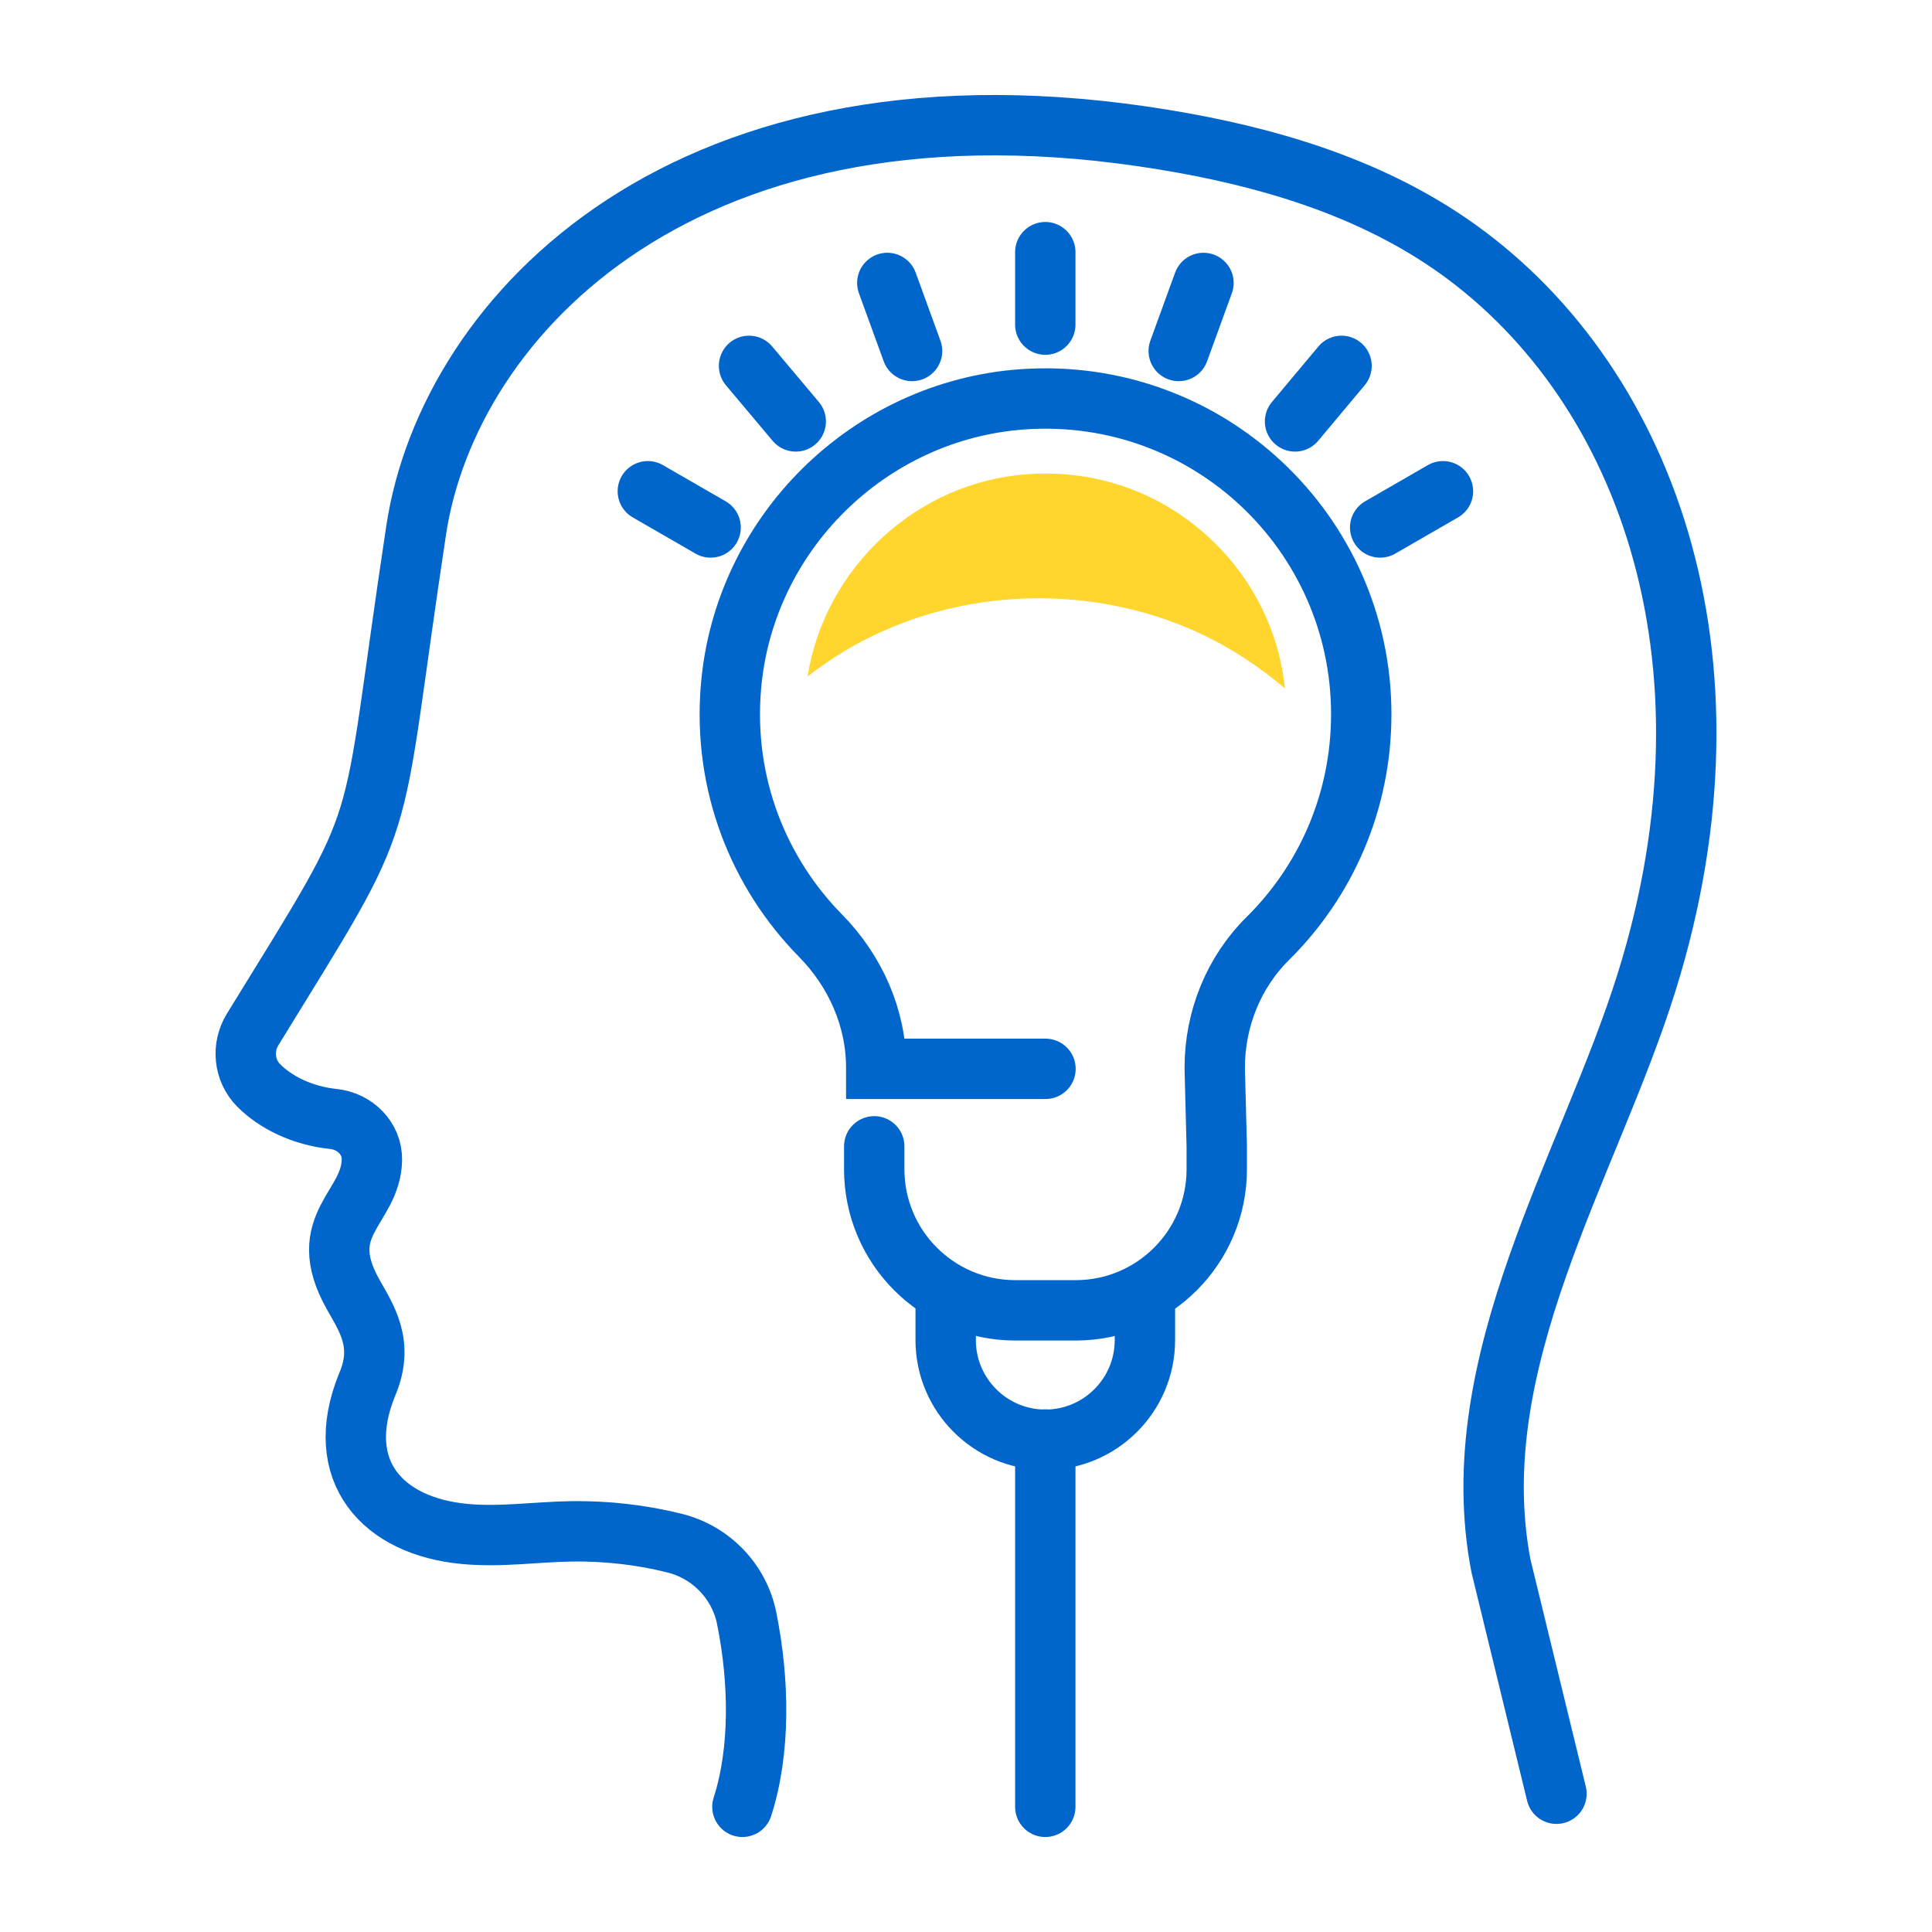
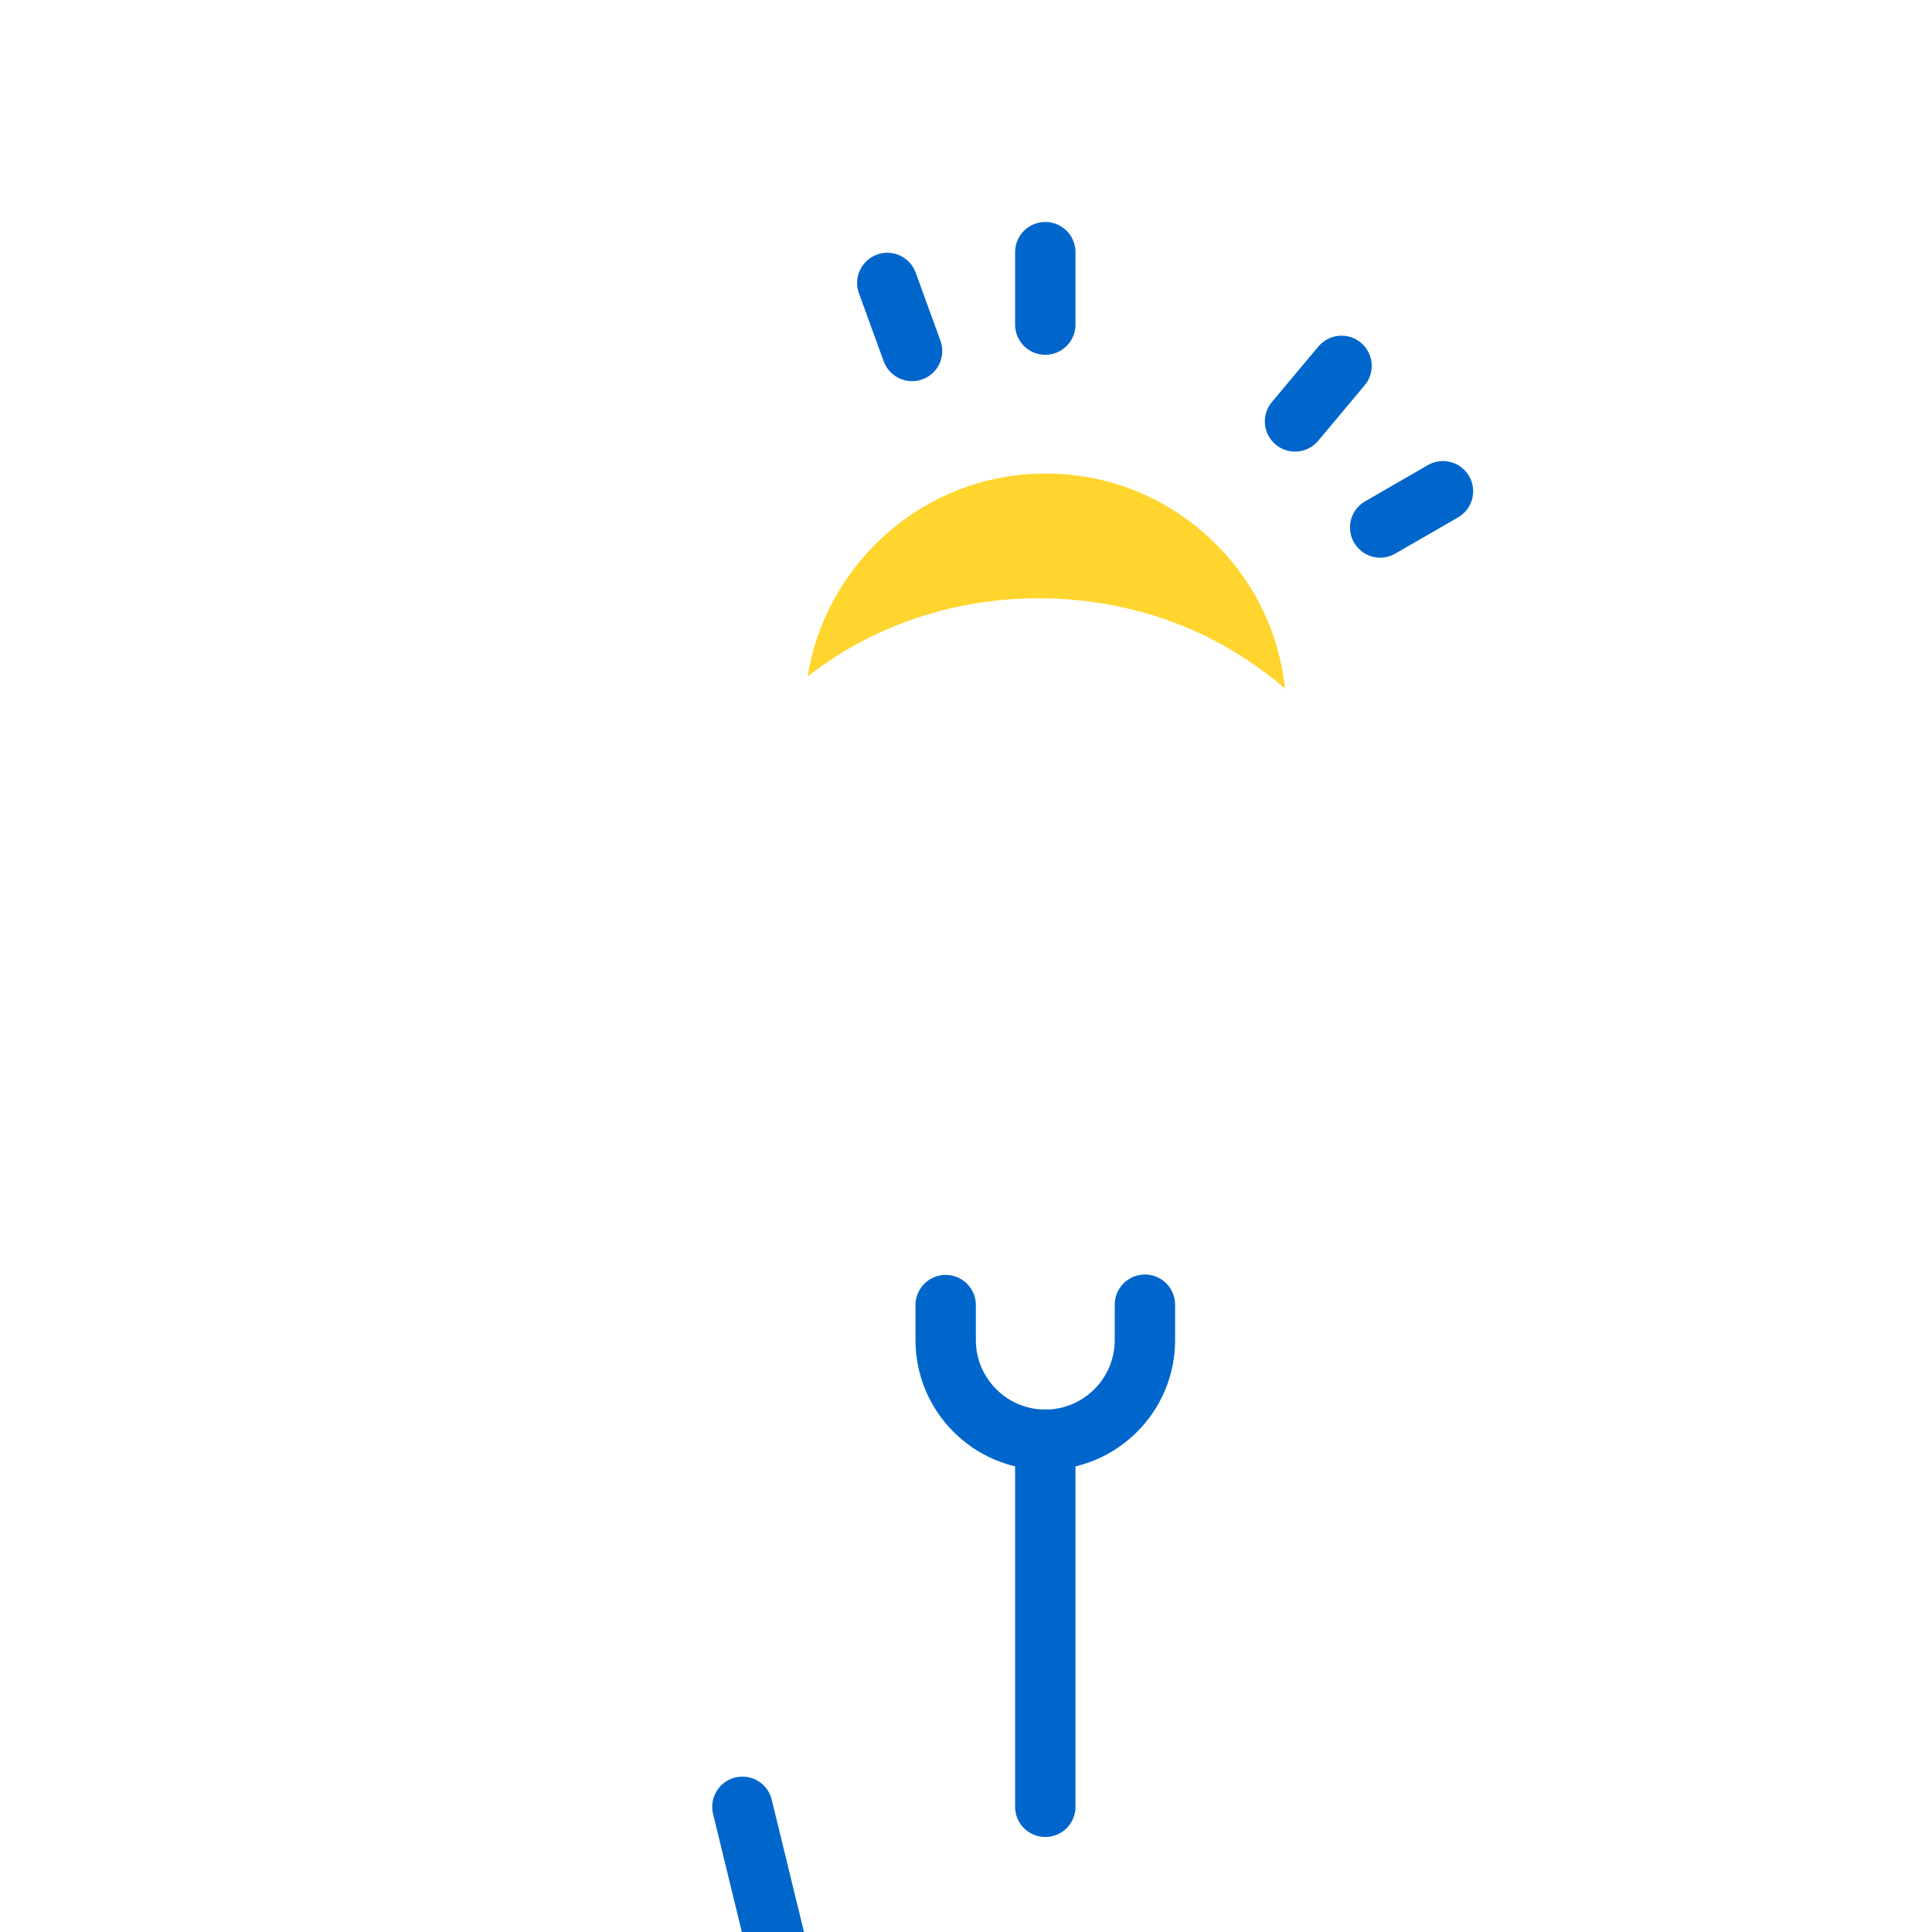
<svg xmlns="http://www.w3.org/2000/svg" id="uuid-bbfcf7c3-e6b4-4a26-9458-fa03fc474838" data-name="Layer 1" viewBox="0 0 96 96">
-   <path d="m36.89,89.78c.9-2.8.84-6.27.21-9.38-.37-1.82-1.77-3.27-3.57-3.72-1.67-.42-3.4-.61-5.12-.59-1.78.03-3.56.3-5.33.13-4.07-.38-6.57-3.12-4.85-7.39.9-2.06-.05-3.37-.7-4.54-1.93-3.46.9-4.24.95-6.65.02-1.08-.85-1.93-1.92-2.04-1.55-.16-2.88-.83-3.72-1.68-.72-.74-.83-1.88-.29-2.76,7.11-11.57,5.66-8.52,8.13-24.82,1.61-10.66,13.47-23.31,37.21-19.39,4.98.82,9.95,2.28,14.12,5.13,9.67,6.61,14.87,20.53,9.81,36.72-2.84,9.1-9.18,18.86-7.24,29l2.76,11.33" fill="none" stroke="#06c" stroke-linecap="round" stroke-miterlimit="10" stroke-width="3" />
-   <path d="m43.44,56.96v1.14c0,3.87,3.14,7.01,7.01,7.01h3c3.87,0,7.01-3.14,7.01-7.01v-1.14l-.1-3.85v-.06c0-2.4.93-4.73,2.64-6.42,2.87-2.84,4.64-6.78,4.64-11.14,0-9.03-7.63-16.28-16.8-15.65-7.66.53-13.89,6.67-14.52,14.32-.4,4.81,1.38,9.21,4.45,12.33,1.73,1.76,2.77,4.09,2.77,6.56v.06h8.41" fill="none" stroke="#06c" stroke-linecap="round" stroke-miterlimit="10" stroke-width="3" />
+   <path d="m36.89,89.78l2.76,11.33" fill="none" stroke="#06c" stroke-linecap="round" stroke-miterlimit="10" stroke-width="3" />
  <path d="m46.99,64.85v1.74c0,2.73,2.22,4.95,4.95,4.95h0c2.73,0,4.95-2.22,4.95-4.95v-1.76" fill="none" stroke="#06c" stroke-linecap="round" stroke-miterlimit="10" stroke-width="3" />
  <line x1="51.94" y1="16.13" x2="51.94" y2="12.53" fill="none" stroke="#06c" stroke-linecap="round" stroke-miterlimit="10" stroke-width="3" />
  <line x1="45.32" y1="17.44" x2="44.09" y2="14.06" fill="none" stroke="#06c" stroke-linecap="round" stroke-miterlimit="10" stroke-width="3" />
-   <line x1="39.54" y1="20.94" x2="37.22" y2="18.18" fill="none" stroke="#06c" stroke-linecap="round" stroke-miterlimit="10" stroke-width="3" />
-   <line x1="35.31" y1="26.21" x2="32.19" y2="24.41" fill="none" stroke="#06c" stroke-linecap="round" stroke-miterlimit="10" stroke-width="3" />
-   <line x1="58.57" y1="17.44" x2="59.8" y2="14.06" fill="none" stroke="#06c" stroke-linecap="round" stroke-miterlimit="10" stroke-width="3" />
  <line x1="64.35" y1="20.94" x2="66.66" y2="18.18" fill="none" stroke="#06c" stroke-linecap="round" stroke-miterlimit="10" stroke-width="3" />
  <line x1="68.58" y1="26.21" x2="71.7" y2="24.41" fill="none" stroke="#06c" stroke-linecap="round" stroke-miterlimit="10" stroke-width="3" />
  <line x1="51.94" y1="71.53" x2="51.94" y2="89.78" fill="none" stroke="#06c" stroke-linecap="round" stroke-miterlimit="10" stroke-width="3" />
  <path d="m51.95,23.53c-.29,0-.57.01-.86.03-5.54.38-10.1,4.64-10.96,10.05,1.15-.89,2.4-1.66,3.74-2.25,5.02-2.25,11.03-2.17,15.98.22,1.44.7,2.78,1.59,4,2.63-.3-2.85-1.6-5.47-3.73-7.46-2.25-2.1-5.12-3.22-8.17-3.22Z" fill="#ffd52e" />
</svg>